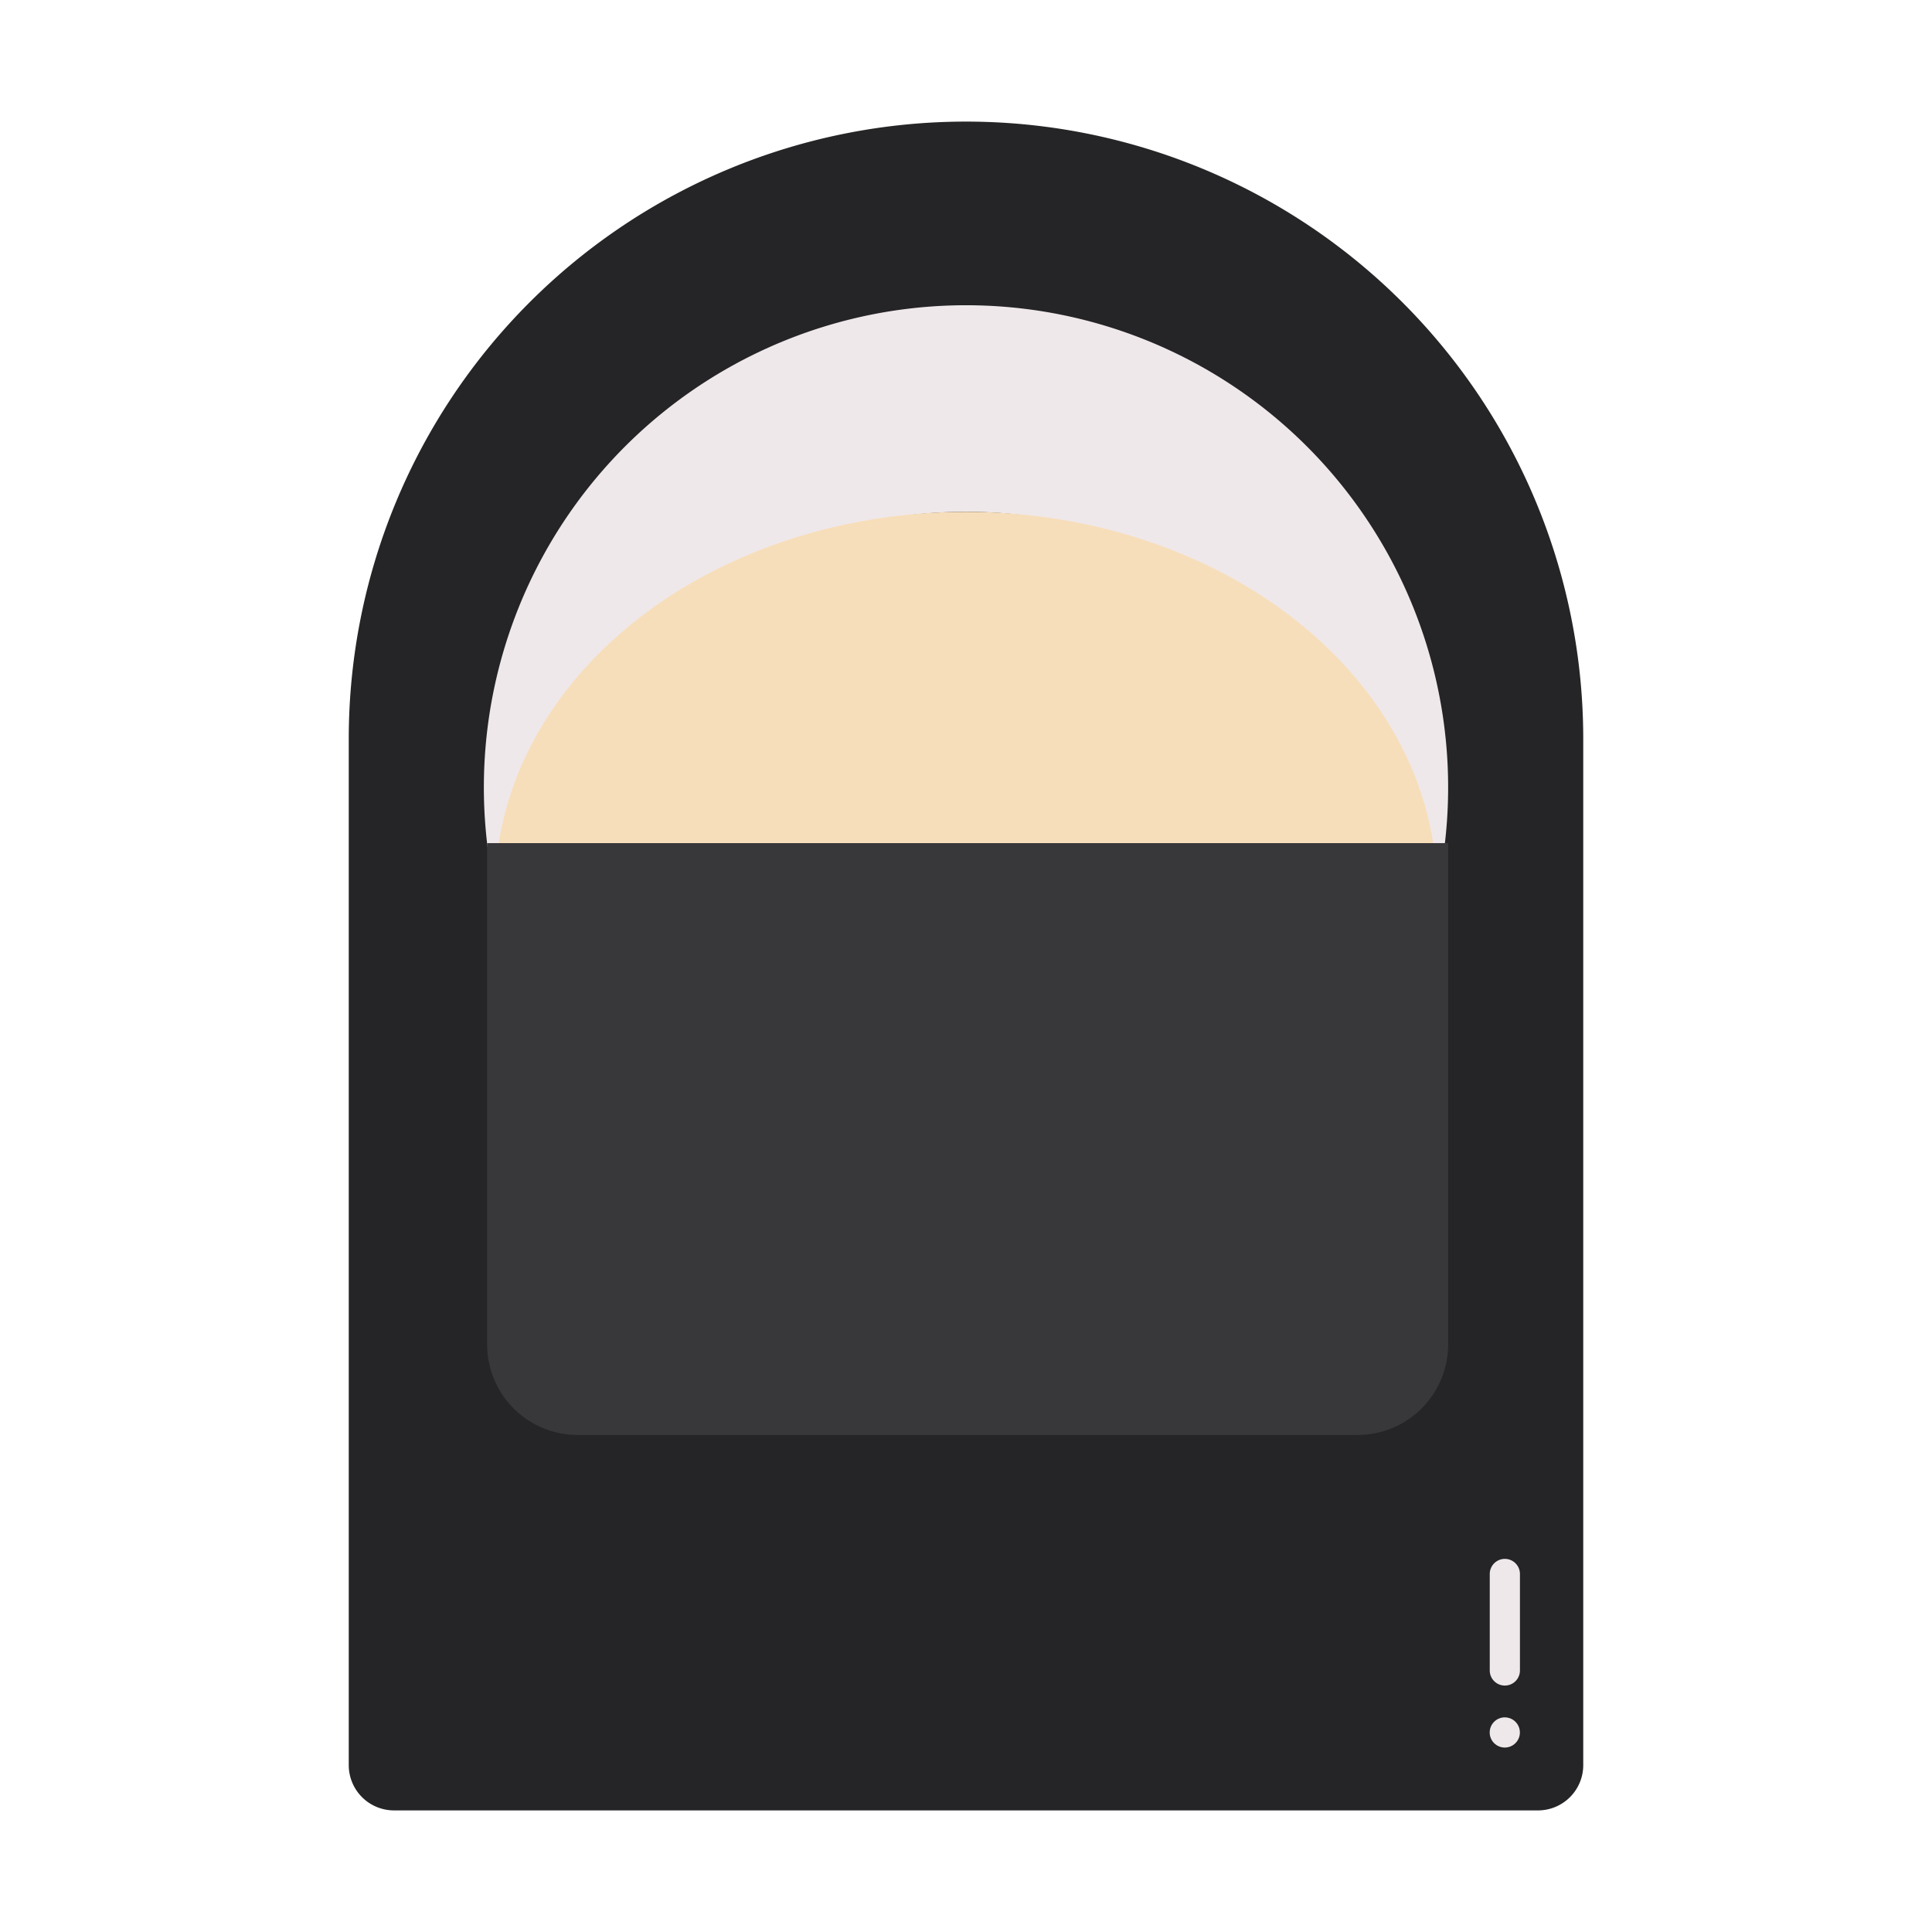
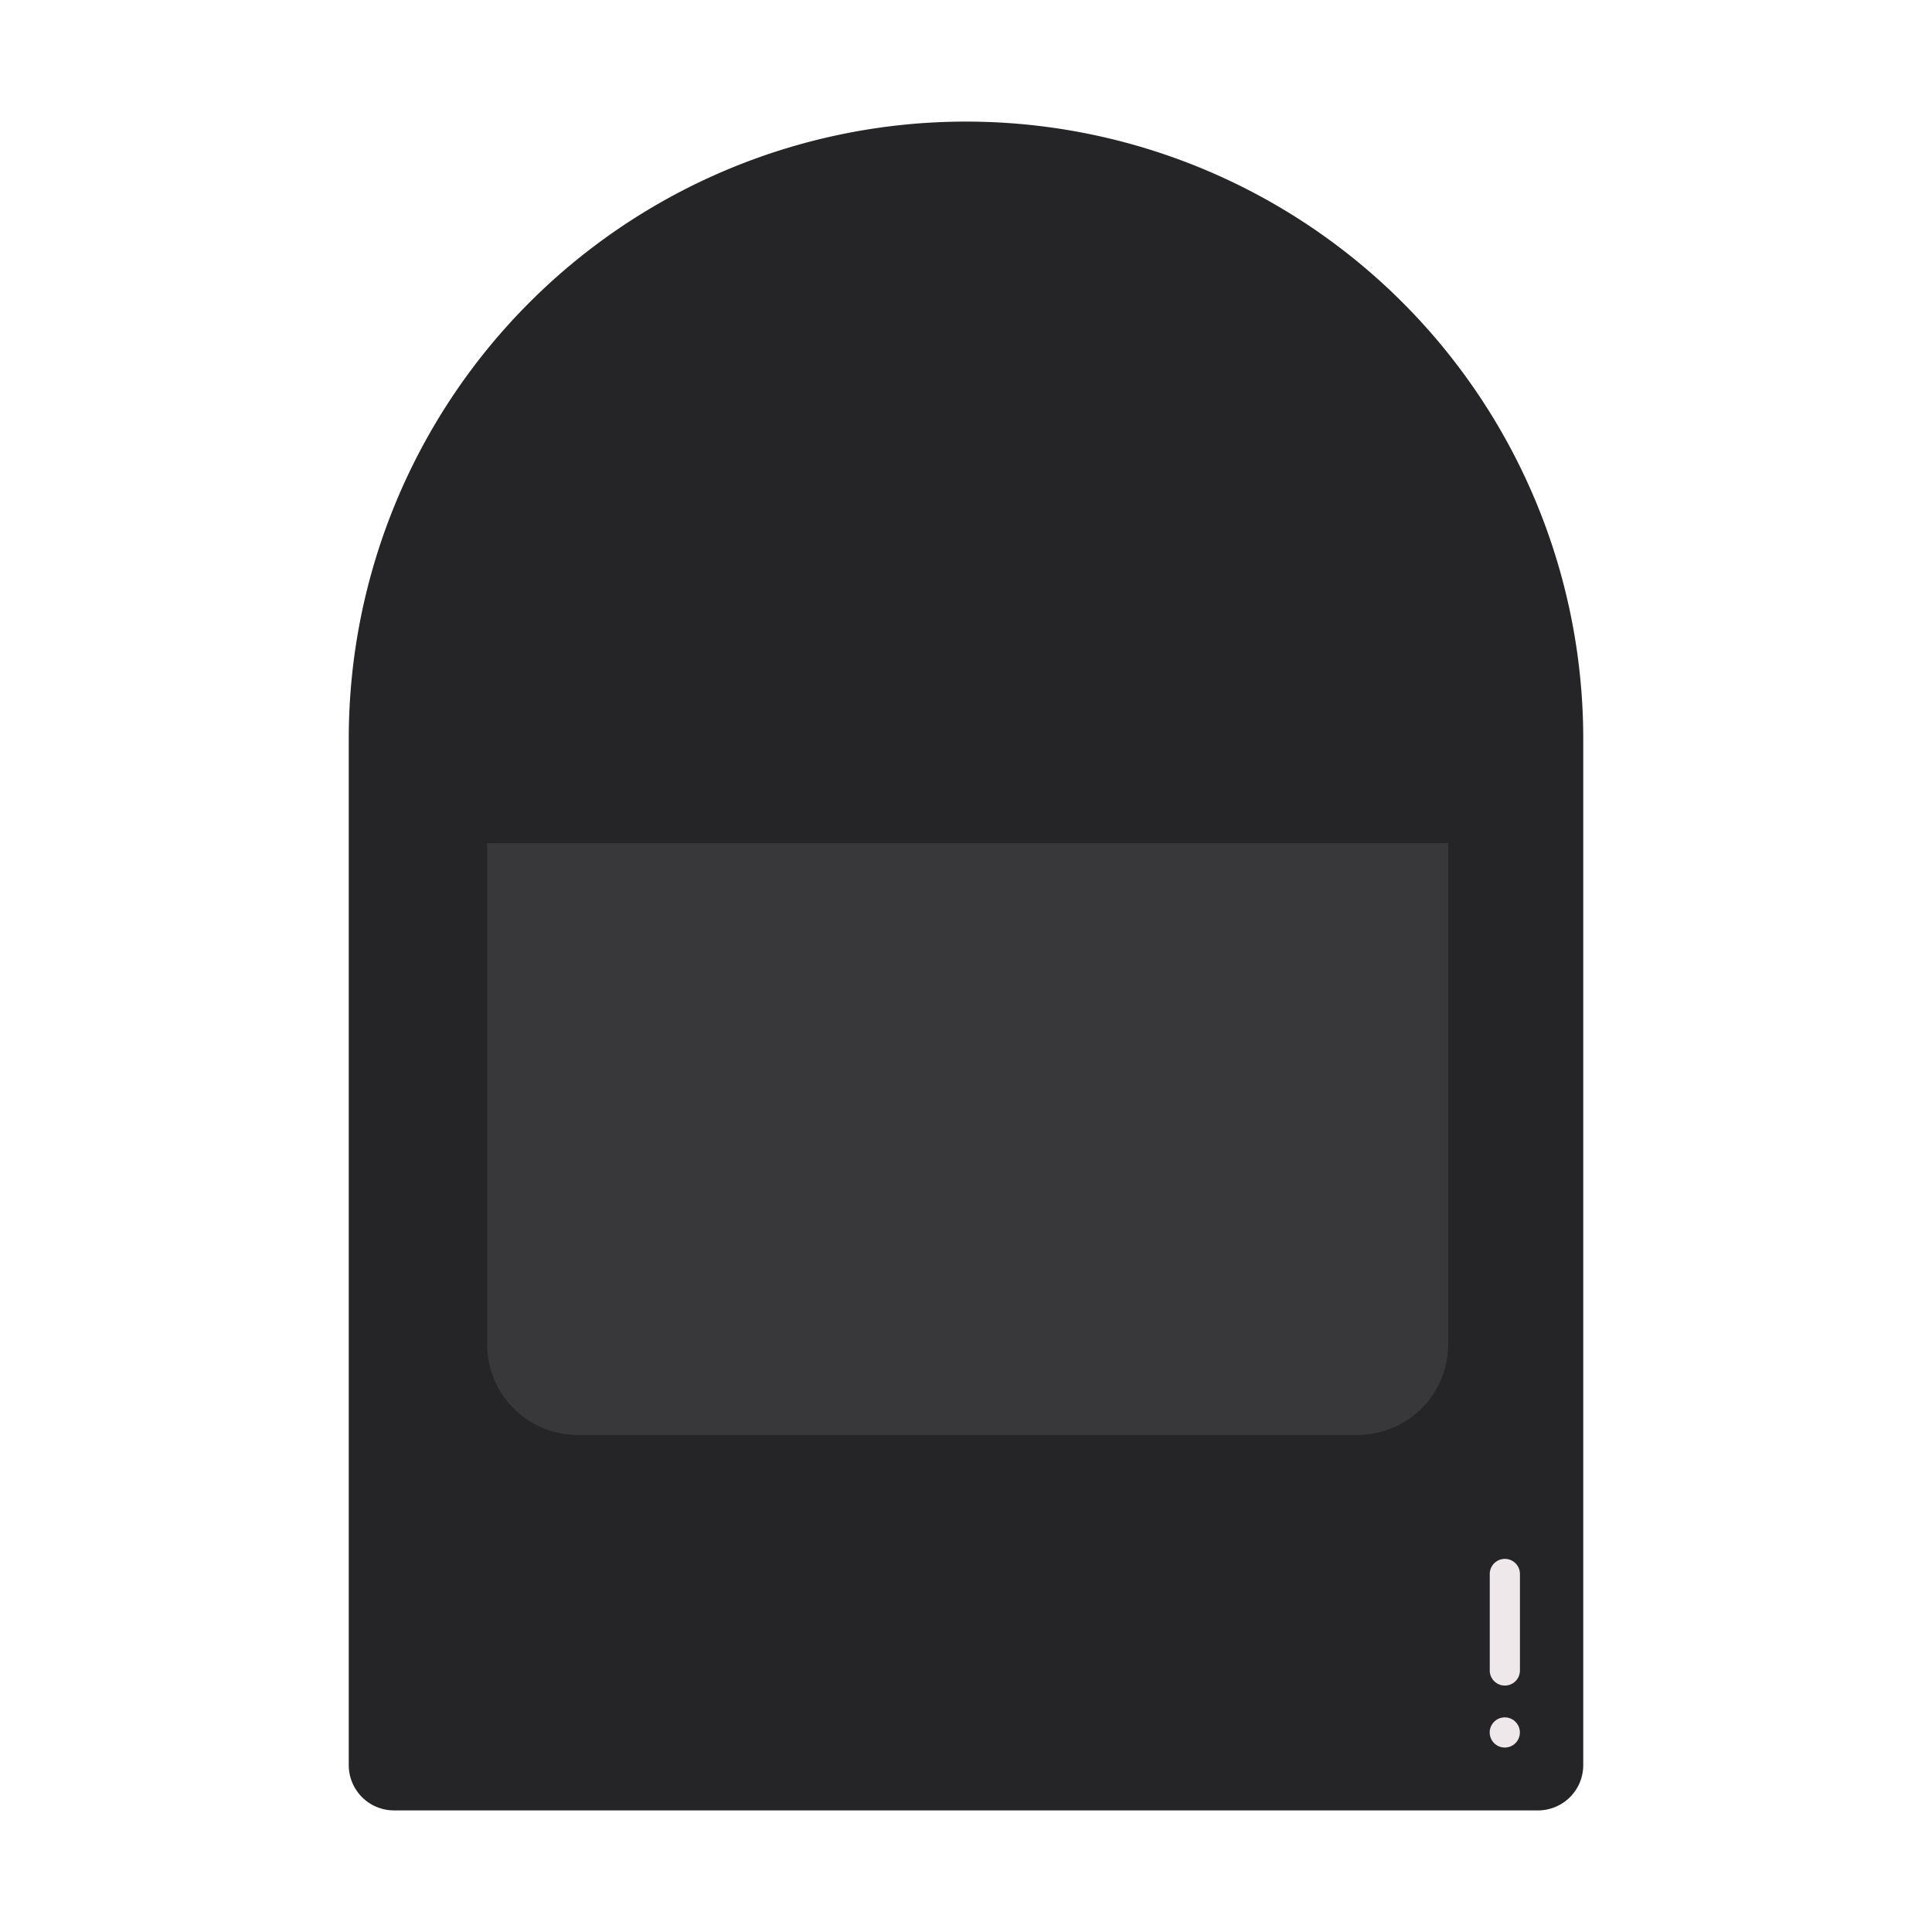
<svg xmlns="http://www.w3.org/2000/svg" viewBox="0 0 128 128">
  <defs>
    <style>.cls-1{fill:#252426;}.cls-2{fill:#efe8ea;}.cls-3{fill:#f7deba;}.cls-4{fill:none;stroke:#000;stroke-linecap:round;stroke-miterlimit:10;stroke-width:2px;}.cls-5{fill:#38373a;}</style>
  </defs>
  <title>57.0color</title>
  <g id="niqab_girl" data-name="niqab girl">
    <path class="cls-1" d="M64,8.056h0A40.894,40.894,0,0,1,104.894,48.95v67.994a3,3,0,0,1-3,3H26.106a3,3,0,0,1-3-3V48.95A40.894,40.894,0,0,1,64,8.056Z" />
    <path class="cls-2" d="M99.7,111.673a1,1,0,0,1-1-1V104.28a1,1,0,0,1,2,0v6.393A1,1,0,0,1,99.7,111.673Z" />
    <circle class="cls-2" cx="99.696" cy="114.78" r="1" />
-     <path class="cls-2" d="M64,33.908A31.95,31.95,0,0,1,95.2,59.015a31.943,31.943,0,1,0-62.4,0A31.95,31.95,0,0,1,64,33.908Z" />
-     <ellipse class="cls-3" cx="64" cy="59.015" rx="31.202" ry="25.106" />
    <path class="cls-4" d="M71.375,69.876a8.487,8.487,0,0,1-14.75,0" />
    <path class="cls-5" d="M32.274,55.859H95.943a0,0,0,0,1,0,0V89.071a6,6,0,0,1-6,6H38.274a6,6,0,0,1-6-6V55.859A0,0,0,0,1,32.274,55.859Z" />
  </g>
</svg>